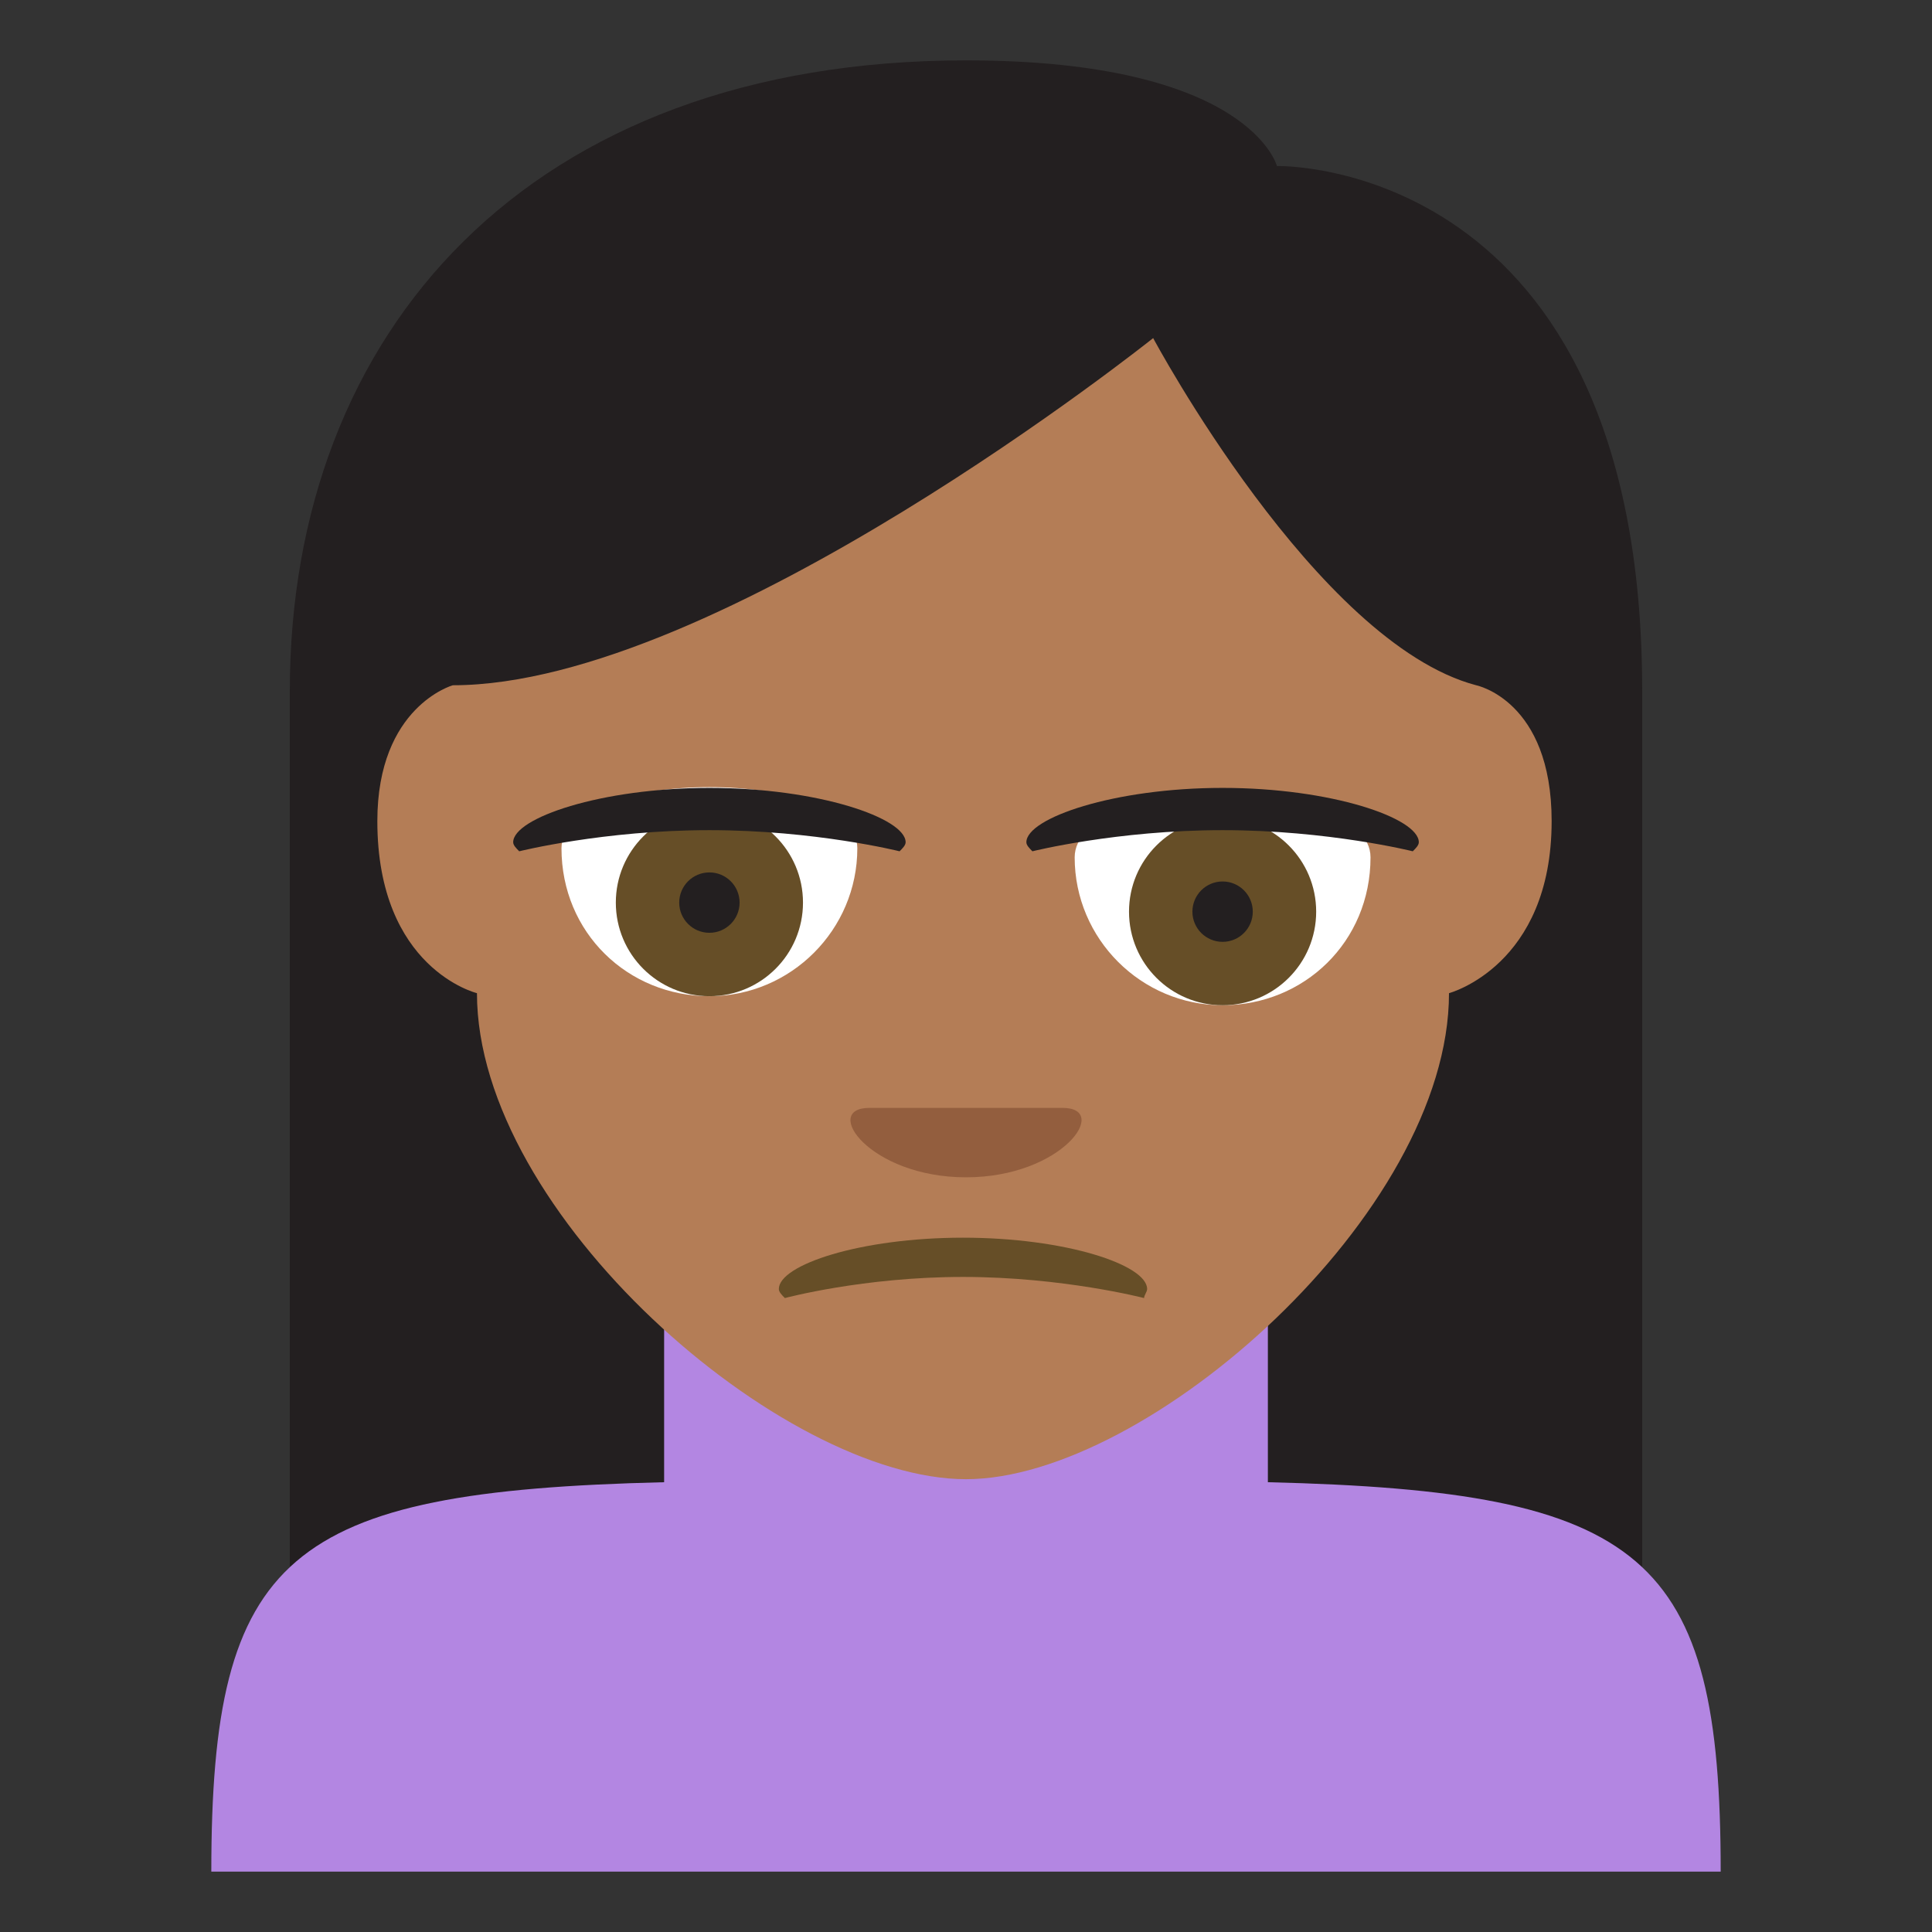
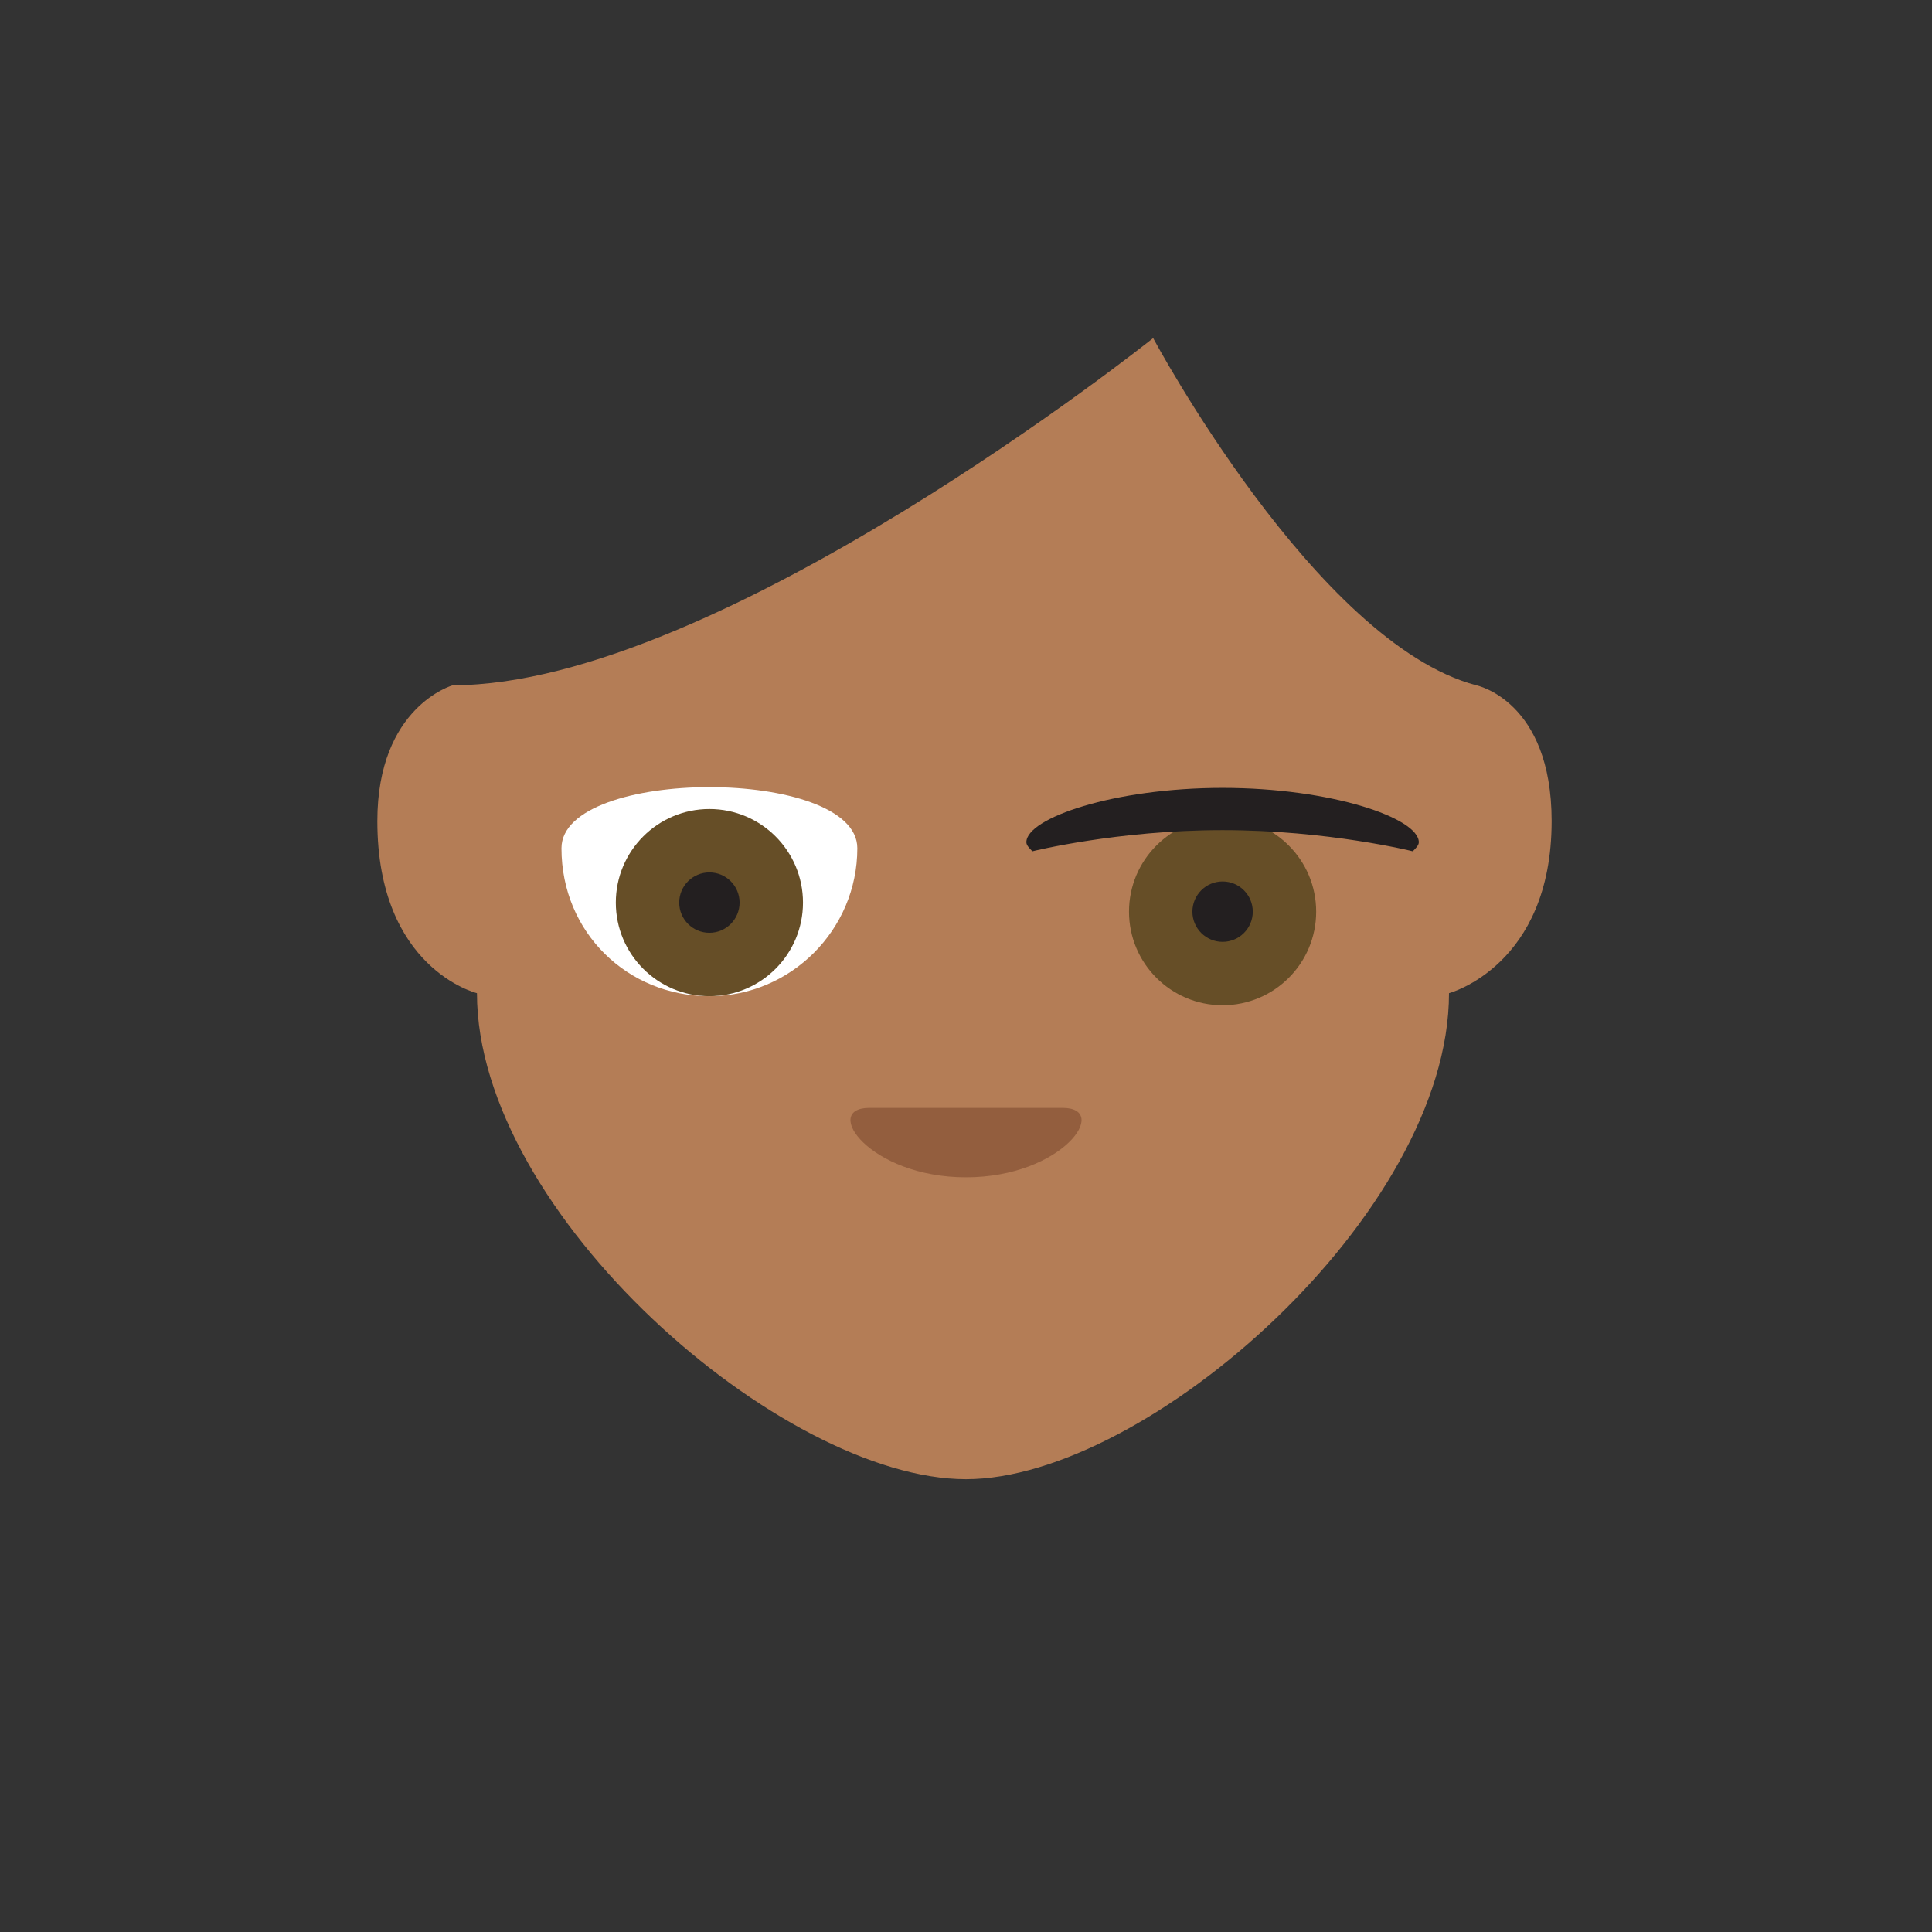
<svg xmlns="http://www.w3.org/2000/svg" viewBox="0 0 64 64" enable-background="new 0 0 64 64">
  <rect x="0" y="0" width="64" height="64" fill="#333333" stroke="none" />
-   <path d="M32,2C17.5,2,9.6,11,9.6,22.9V60h44.8V22.9c0-17.7-12.1-17.4-12.1-17.4S41.4,2,32,2z" fill="#231f20" />
-   <path d="m42 49.1v-7.1h-20v7.1c-12.5.3-15 2.4-15 12.9h50c0-10.5-2.5-12.6-15-12.9" fill="#b386e2" />
  <path d="m15.8 32.9c0 0-3.3-.8-3.3-5.7 0-3.8 2.5-4.5 2.5-4.5 8.8 0 23.2-11.5 23.2-11.5s5.4 10.1 10.7 11.5c0 0 2.5.5 2.5 4.5 0 4.8-3.4 5.7-3.4 5.7 0 7.3-10 16.1-16 16.1-6.1 0-16.2-8.8-16.2-16.1" fill="#b47d56" />
-   <path d="m26 43c-.1-.1-.2-.2-.2-.3 0-.8 2.7-1.7 6.1-1.7s6.1.9 6.1 1.7c0 .1-.1.2-.1.3 0 0-2.7-.7-6-.7-3.3 0-5.9.7-5.9.7" fill="#664e27" />
  <g fill="#fff">
-     <path d="m45.4 28.4c0 2.8-2.2 4.9-4.9 4.9-2.7 0-4.9-2.2-4.9-4.9 0-2.7 9.8-2.7 9.8 0" />
    <path d="m18.6 28.1c0 2.8 2.2 4.9 4.9 4.9 2.7 0 4.9-2.2 4.9-4.9 0-2.7-9.8-2.7-9.8 0" />
  </g>
  <circle cx="23.5" cy="29.9" r="3.1" fill="#664e27" />
  <circle cx="23.5" cy="29.9" r="1" fill="#231f20" />
  <circle cx="40.5" cy="30.2" r="3.1" fill="#664e27" />
  <g fill="#231f20">
    <circle cx="40.5" cy="30.2" r="1" />
-     <path d="m17.2 28.2c-.1-.1-.2-.2-.2-.3 0-.8 2.9-1.8 6.5-1.8 3.6 0 6.5 1 6.5 1.8 0 .1-.1.2-.2.3 0 0-2.8-.7-6.3-.7-3.5 0-6.3.7-6.3.7" />
    <path d="m34.2 28.2c-.1-.1-.2-.2-.2-.3 0-.8 2.9-1.8 6.5-1.8 3.6 0 6.5 1 6.5 1.8 0 .1-.1.2-.2.3 0 0-2.8-.7-6.3-.7-3.5 0-6.3.7-6.3.7" />
  </g>
  <path d="m32 39c-3.2 0-4.8-2.3-3.2-2.3 1.6 0 4.8 0 6.4 0 1.6 0 0 2.3-3.2 2.3" fill="#935e3e" />
</svg>